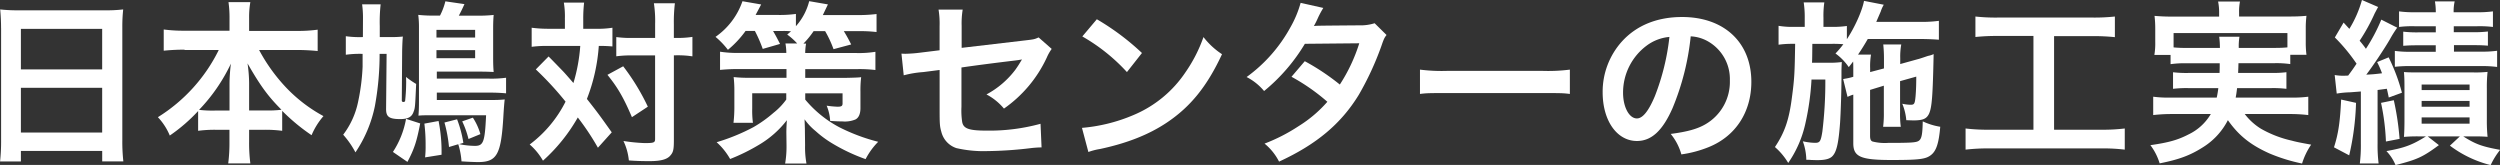
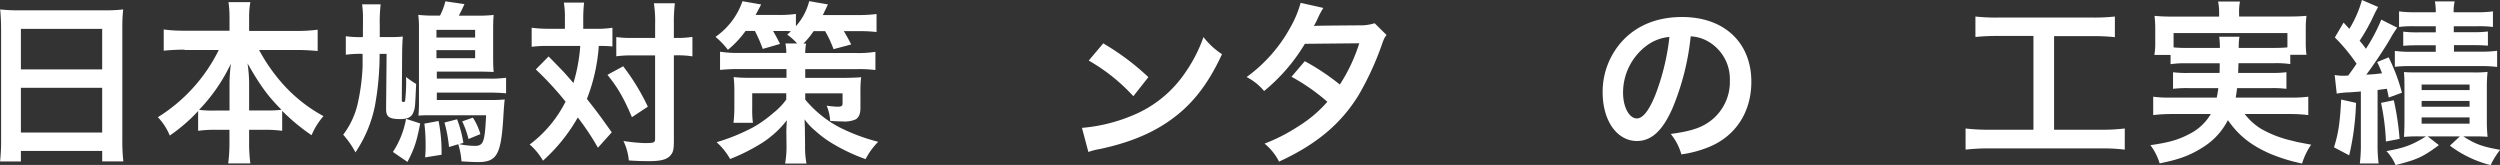
<svg xmlns="http://www.w3.org/2000/svg" height="50.92" viewBox="0 0 771.72 50.92" width="771.72">
  <rect x="0" y="0" width="771.72" height="50.92" fill="#333333" stroke="none" />
  <g fill="#fff" transform="translate(-210.55 -287.9)">
    <path d="m210.88 296.59c0-2.11-.11-4-.27-5.78a47.7 47.7 0 0 0 6 .27h26.14a43.48 43.48 0 0 0 5.83-.27 48.84 48.84 0 0 0 -.27 5.51v34.88a54.74 54.74 0 0 0 .32 6.53h-6.53v-3.23h-25.1v3.24h-6.43a56.57 56.57 0 0 0 .32-6.53v-34.62zm6.1 12.74h25.11v-12.52h-25.09v12.53zm0 19.49h25.11v-13.82h-25.09v13.82z" />
    <path d="m267.52 303.23a61.57 61.57 0 0 0 -6.43.32v-6.55a46.7 46.7 0 0 0 6.43.38h13.88v-3.83a33.53 33.53 0 0 0 -.32-5h6.75a27 27 0 0 0 -.38 5v3.89h14.63a44.27 44.27 0 0 0 6.53-.38v6.59a63.7 63.7 0 0 0 -6.53-.32h-11.55a53.56 53.56 0 0 0 8.1 11.34 46.21 46.21 0 0 0 11.77 9.07 22 22 0 0 0 -3.67 5.89 60.18 60.18 0 0 1 -9.07-7.51v6.16a39.21 39.21 0 0 0 -5.4-.32h-4.81v3.67a48.79 48.79 0 0 0 .38 6.7h-6.83a49.86 49.86 0 0 0 .38-6.7v-3.67h-4.27a38.65 38.65 0 0 0 -5.4.32v-6.1a51.61 51.61 0 0 1 -8.75 7.56 18.6 18.6 0 0 0 -3.67-5.67 50.79 50.79 0 0 0 18.79-20.74h-10.56zm13.88 10.31a52.88 52.88 0 0 1 .43-6 53.56 53.56 0 0 1 -9.83 14.27 34.17 34.17 0 0 0 4.81.22h4.59v-8.48zm11.29 8.46a33.78 33.78 0 0 0 4.75-.22c-4.21-4.21-6.59-7.51-10.48-14.31a43.6 43.6 0 0 1 .49 6v8.53z" />
    <path d="m322.6 293.67a30.61 30.61 0 0 0 -.27-4.43h5.72a49.61 49.61 0 0 0 -.27 6.7v3.4h3.51a29.56 29.56 0 0 0 3.62-.16c-.11 1-.16 2.21-.22 4.37l-.11 15.39a.44.44 0 0 0 .54.43.47.47 0 0 0 .49-.32 55.17 55.17 0 0 0 .32-5.83c0-.38 0-.86-.05-1.57a27.18 27.18 0 0 0 3.13 2.16c-.32 7.18-.32 7.4-.81 8.64-.54 1.57-1.73 2.21-4.1 2.21-3.4 0-4.37-.7-4.37-3.08l.16-17.06h-2.16a88.34 88.34 0 0 1 -1.46 16.15 39.76 39.76 0 0 1 -6 14.26 27.29 27.29 0 0 0 -3.78-5.45 25 25 0 0 0 4.59-10.1 64.26 64.26 0 0 0 1.4-10.85v-4a31.52 31.52 0 0 0 -5.18.27v-5.72a30.17 30.17 0 0 0 5 .27h.27zm17.66 32.33c-1.08 5.56-1.78 7.78-3.94 11.88l-4.48-3.08a27.19 27.19 0 0 0 4.05-10.21zm6.1-33.26a19.77 19.77 0 0 0 1.67-4.43l5.89.86c-.59 1.35-1.19 2.54-1.73 3.56h5.51a41.67 41.67 0 0 0 5.24-.22c-.11 1.24-.16 2.38-.16 4.27v8.91c0 1.94.05 3.19.16 4.43-1.13-.05-2.32-.11-4.27-.11h-13.28v2.16h16.09a34.26 34.26 0 0 0 5.29-.27v4.81a52.75 52.75 0 0 0 -5.29-.22h-16.09v2.27h16.69a38 38 0 0 0 4.27-.16c-.11.81-.27 2.65-.43 5.51-.7 11.56-2 13.82-7.83 13.82-1.08 0-3.46-.11-5.08-.22a22.82 22.82 0 0 0 -1-5.29l-2.86.86a42 42 0 0 0 -1.4-7.56l3.89-1a34.63 34.63 0 0 1 1.94 7.29l-1.3.38a25.09 25.09 0 0 0 4.86.54c2.65 0 3.08-1.19 3.46-9.45h-16.67c-2.32 0-2.75 0-4.21.11.11-1.13.16-2.59.16-4.21v-22.84a30.54 30.54 0 0 0 -.22-4.05 41.67 41.67 0 0 0 5.24.22h1.46zm-.43 32.51a48.13 48.13 0 0 1 .92 10.42l-5.08.81a29.54 29.54 0 0 0 .16-3.62 52.63 52.63 0 0 0 -.38-6.8zm11.29-25.76v-2.38h-11.94v2.38h11.93zm-11.93 6.37h11.93v-2.48h-11.94v2.48zm11.23 18.36a18.33 18.33 0 0 1 2.32 5.08l-3.67 1.51a28.05 28.05 0 0 0 -1.94-5.45z" />
    <path d="m384.92 293.78a25.58 25.58 0 0 0 -.32-5.08h6.26a42.83 42.83 0 0 0 -.27 5.08v3h3.83a28.84 28.84 0 0 0 5.18-.32v5.78a40.48 40.48 0 0 0 -4.21-.16 55.33 55.33 0 0 1 -3.67 16.36c3.4 4.32 3.83 4.91 7.67 10.31l-4.27 4.75a77.55 77.55 0 0 0 -6.21-9.34 53.06 53.06 0 0 1 -10.75 13.34 19.32 19.32 0 0 0 -4.1-5 37.48 37.48 0 0 0 11.07-13.23 98.29 98.29 0 0 0 -9.18-9.94l3.94-4c1.08 1.08 1.08 1.08 4.27 4.37.43.43 1.35 1.46 3.4 3.83a52.36 52.36 0 0 0 2.11-11.45h-10a34.77 34.77 0 0 0 -5 .27v-5.89a38.85 38.85 0 0 0 5.35.32h4.91v-3zm18 14.58a67.82 67.82 0 0 1 7.61 12.47l-4.91 3.24c-2.54-5.94-4.32-9.07-7.56-13.07zm3-3.35a33.67 33.67 0 0 0 -5.13.27v-5.94a32.75 32.75 0 0 0 5.13.27h6.86v-4.27a36.23 36.23 0 0 0 -.38-6.43h6.48a48.56 48.56 0 0 0 -.32 6.43v4.27h.65a31 31 0 0 0 5.08-.32v6l-1.24-.16a31.53 31.53 0 0 0 -3.78-.16h-.7v26.13c0 2.81-.16 3.73-1 4.7-1 1.3-3 1.84-6.53 1.84-2.21 0-4.21-.05-6.37-.22a17.9 17.9 0 0 0 -1.67-6 54.3 54.3 0 0 0 6.53.65c2.92 0 3.24-.16 3.24-1.3v-25.77h-6.86z" />
    <path d="m440.7 297.45a30.83 30.83 0 0 1 -5.45 5.83 24.44 24.44 0 0 0 -3.83-4 22.2 22.2 0 0 0 8.32-11l5.78 1c-.22.38-.76 1.46-1.73 3.24h7.21a36.22 36.22 0 0 0 5.24-.32v3.78a18.26 18.26 0 0 0 4.1-7.72l5.78 1-1.57 3.29h10.64a45.6 45.6 0 0 0 5.94-.32v5.56a42.24 42.24 0 0 0 -5.67-.27h-4.43c.81 1.3 1.51 2.59 2.27 4.1l-5.45 1.46a33.42 33.42 0 0 0 -2.59-5.56h-3.56a27.16 27.16 0 0 1 -3.13 3.83h.81a16.64 16.64 0 0 0 -.27 2.92h15.89a31.88 31.88 0 0 0 5.78-.38v5.62a41.64 41.64 0 0 0 -5.78-.27h-15.88v2.7h12.26c2.7-.05 4.37-.11 5-.22a33.87 33.87 0 0 0 -.22 4.48v5.08c0 1.78-.54 3-1.57 3.51a8.63 8.63 0 0 1 -4 .59c-1 0-2.27-.05-3.78-.16a14.18 14.18 0 0 0 -1.08-4.7 28.68 28.68 0 0 0 3.4.32c1.13 0 1.51-.22 1.51-1v-3.13h-11.52v1.94a34.75 34.75 0 0 0 10.64 8.59 58 58 0 0 0 11.88 4.43 21.82 21.82 0 0 0 -3.89 5.35 56.42 56.42 0 0 1 -10.53-5 32.13 32.13 0 0 1 -4.91-3.67 18 18 0 0 1 -3.4-3.62c.05 1.78.11 2.48.11 3.94l.05 4.1a27.56 27.56 0 0 0 .43 5.62h-6.59a30.19 30.19 0 0 0 .43-5.08v-.59l-.05-3.94c0-.7.05-2.38.16-3.78a30.14 30.14 0 0 1 -8.45 7.5 59 59 0 0 1 -9.07 4.48 20.6 20.6 0 0 0 -4.16-5.18 61.44 61.44 0 0 0 11.34-4.64 39.06 39.06 0 0 0 6.21-4.43 20.33 20.33 0 0 0 3.94-4.1v-1.94h-10.51v4.75a29.22 29.22 0 0 0 .22 4.37h-6a41.53 41.53 0 0 0 .27-5v-4.75a35.87 35.87 0 0 0 -.22-4.37 39.23 39.23 0 0 0 4.7.22h11.61v-2.7h-14.79c-2.21 0-4.05.11-5.72.27v-5.62a34.48 34.48 0 0 0 5.72.38h14.74a17.93 17.93 0 0 0 -.27-2.92h3.62a19.2 19.2 0 0 0 -3.08-2.75c.59-.49.76-.65 1.19-1a20.91 20.91 0 0 0 -2.43-.11h-3.13c.92 1.57 1.24 2.21 2.16 4l-5.34 1.54a43.46 43.46 0 0 0 -2.43-5.56h-2.87z" />
-     <path d="m535.2 303a13.35 13.35 0 0 0 -1.51 2.65 39.38 39.38 0 0 1 -13.23 15.77 17.86 17.86 0 0 0 -5.4-4.37 27.28 27.28 0 0 0 8.91-7.61c.76-1.08 1.08-1.57 2.05-3.19-.86.16-1.24.22-2.05.32-5.45.65-11 1.35-16.63 2.16v12.15a24.09 24.09 0 0 0 .22 4.64c.38 2.11 2.11 2.7 7.61 2.7a59.79 59.79 0 0 0 16.58-2.11l.32 7.29a32.69 32.69 0 0 0 -3.29.22 120.31 120.31 0 0 1 -13.39.92 37.27 37.27 0 0 1 -9.61-.92 7.06 7.06 0 0 1 -4.64-5c-.49-1.67-.54-2.48-.54-6.8v-12.32l-5.08.65a31.66 31.66 0 0 0 -6 1l-.7-6.7c.59.05 1 .05 1.3.05a42.67 42.67 0 0 0 4.75-.38l5.72-.7v-7.42a26.84 26.84 0 0 0 -.32-5.13h7.45a26.27 26.27 0 0 0 -.32 5v6.8l19.6-2.3c2.86-.32 2.92-.38 4.16-.92z" />
-     <path d="m544.54 327.37a51.47 51.47 0 0 0 16-4 36.08 36.08 0 0 0 16-13.23 45.1 45.1 0 0 0 5.51-10.8 23.28 23.28 0 0 0 5.72 5.29c-4.59 9.88-9.72 16.25-17.12 21.17-5.51 3.67-12.2 6.32-20.57 8.1a19.21 19.21 0 0 0 -3.56.92zm4.59-33.53a76.53 76.53 0 0 1 13.93 10.42l-4.64 5.89a56.69 56.69 0 0 0 -13.77-11z" />
+     <path d="m544.54 327.37a51.47 51.47 0 0 0 16-4 36.08 36.08 0 0 0 16-13.23 45.1 45.1 0 0 0 5.51-10.8 23.28 23.28 0 0 0 5.72 5.29c-4.59 9.88-9.72 16.25-17.12 21.17-5.51 3.67-12.2 6.32-20.57 8.1a19.21 19.21 0 0 0 -3.56.92m4.59-33.53a76.53 76.53 0 0 1 13.93 10.42l-4.64 5.89a56.69 56.69 0 0 0 -13.77-11z" />
    <path d="m638.56 298.7c-.7.92-.81 1.13-1.67 3.62a90.67 90.67 0 0 1 -6.89 14.84c-5.51 9-13.12 15.34-24.62 20.63a17.14 17.14 0 0 0 -4.48-5.56 54.45 54.45 0 0 0 10.53-5.4 39.19 39.19 0 0 0 8.86-7.51 61.1 61.1 0 0 0 -11.07-7.72l4.1-4.81a70.29 70.29 0 0 1 10.82 7.21 51.61 51.61 0 0 0 6-12.74l-16.79.16a55.89 55.89 0 0 1 -12.59 14.58 17.14 17.14 0 0 0 -5.4-4.32 46.43 46.43 0 0 0 13.55-15.39 32.91 32.91 0 0 0 3.13-7.51l7 1.57a28.28 28.28 0 0 0 -1.62 3 27 27 0 0 1 -1.29 2.59c.86-.11.86-.11 14-.22a14.19 14.19 0 0 0 4.75-.65z" />
-     <path d="m648.87 309.39a53.07 53.07 0 0 0 8.75.38h28.78a53.07 53.07 0 0 0 8.75-.38v7.51c-2.16-.27-2.75-.27-8.8-.27h-28.67c-6 0-6.64 0-8.8.27v-7.51z" />
    <path d="m726.85 321.27c-3.08 7-6.53 10.15-11 10.15-6.16 0-10.58-6.26-10.58-15a23.2 23.2 0 0 1 5.94-15.71c4.54-5 10.91-7.56 18.58-7.56 13 0 21.38 7.88 21.38 20 0 9.34-4.86 16.79-13.12 20.14a35.32 35.32 0 0 1 -8.48 2.27 17.25 17.25 0 0 0 -3.29-6.32c5-.65 8.21-1.51 10.75-3a15.12 15.12 0 0 0 7.51-13.5 13.38 13.38 0 0 0 -6.64-12 11.8 11.8 0 0 0 -5.45-1.62 78.14 78.14 0 0 1 -5.6 22.15zm-7.94-19.33a18.08 18.08 0 0 0 -7.34 14.58c0 4.43 1.89 7.94 4.27 7.94 1.78 0 3.62-2.27 5.56-6.91a71.15 71.15 0 0 0 4.48-18.25 13.75 13.75 0 0 0 -6.97 2.64z" />
-     <path d="m787.82 315.65v14.15c0 1.08.22 1.57.76 1.78a15.25 15.25 0 0 0 4.81.43c7.56 0 8.86-.11 9.61-.76s1-1.94 1.08-5.89a20 20 0 0 0 5.4 1.67c-.43 5-1.19 7.4-2.81 8.69s-3.51 1.57-12.2 1.57c-9.61 0-11.83-1-11.83-5.18v-15a11 11 0 0 0 -1.78.7l-1.35-5.51.59-.11a17.47 17.47 0 0 0 2.54-.59v-2.6c0-.81 0-1.3-.05-2.11-.49.65-.7.92-1.35 1.73a16.94 16.94 0 0 0 -4.1-4.21 30.19 30.19 0 0 0 2.43-2.86 37.13 37.13 0 0 0 -3.78-.11h-5.79c-.05 5-.05 5-.11 5.83h5.11a28.43 28.43 0 0 0 4.1-.22c-.05.43-.11 2.43-.11 2.75v2.43c0 3.4-.22 10.42-.43 13.55-.43 5.89-1 8.75-2.21 10.15-.81 1-2.32 1.4-4.81 1.4-.38 0-.38 0-1.94-.05a10.85 10.85 0 0 0 -1.46-.05 17.7 17.7 0 0 0 -1.08-5.72c.32.11.59.11.76.16a18.72 18.72 0 0 0 3 .32c1.51 0 1.78-.43 2.27-3.46a126.64 126.64 0 0 0 .92-16.09h-4.27a80.17 80.17 0 0 1 -1.84 13.34 34.31 34.31 0 0 1 -5.35 12.42 20 20 0 0 0 -4.1-4.91c3-4.48 4.37-8.42 5.24-15.28.81-6.1.86-7.72 1-16.58h-.69a30 30 0 0 0 -4.43.27v-5.83a25.35 25.35 0 0 0 5 .32h3.08v-2.81a29.85 29.85 0 0 0 -.32-4.75h6.37a28.87 28.87 0 0 0 -.27 4.75v2.81h2.32a29.78 29.78 0 0 0 4.91-.27v4.08c2.48-3.73 4.75-8.86 5.29-11.83l6.1 1.19a9.63 9.63 0 0 0 -.92 2.05l-1.4 3.24h13.77a37.46 37.46 0 0 0 5.56-.32v5.83c-1.3-.11-3.56-.22-5.51-.22h-16.44c-1 1.73-1.78 3-3 4.81h4a21.83 21.83 0 0 0 -.27 4.21v1.19l4.27-1.13v-2.92a41.64 41.64 0 0 0 -.22-4.48h5.56a20.65 20.65 0 0 0 -.32 4.21v1.84l5.45-1.51c.27-.05.92-.27 1.89-.59.49-.16.92-.32 1.3-.43a6.77 6.77 0 0 0 1.67-.54c-.27 13.12-.54 16.42-1.4 18.36-.76 1.62-1.89 2.11-4.91 2.11l-2.13-.07a17.05 17.05 0 0 0 -1.24-5.08 12.54 12.54 0 0 0 2.59.32c1.13 0 1.29-.32 1.51-2.59.16-1.89.22-3.78.22-6.1l-5 1.4v9.61a29.5 29.5 0 0 0 .22 4.48h-5.45a31.86 31.86 0 0 0 .22-4.48v-8.21z" />
    <path d="m827.34 299a62.9 62.9 0 0 0 -7 .32v-6.32a57.36 57.36 0 0 0 7 .32h29.05a59.48 59.48 0 0 0 7-.32v6.37a63.93 63.93 0 0 0 -6.91-.32h-11.86v28.89h14.48a55.85 55.85 0 0 0 7.34-.38v6.53a56.56 56.56 0 0 0 -7.34-.38h-34.46a60.57 60.57 0 0 0 -7.34.38v-6.53a56.52 56.52 0 0 0 7.45.38h13.5v-28.94z" />
    <path d="m885.66 307.44a29.67 29.67 0 0 0 -5.08.27v-2.86h-5a21.17 21.17 0 0 0 .27-4v-4a33.3 33.3 0 0 0 -.22-4.05 59 59 0 0 0 5.94.22h14v-1.24a16.87 16.87 0 0 0 -.32-3.4h6.75a16.41 16.41 0 0 0 -.27 3.4v1.22h14.8c2.75 0 4.16-.05 6-.22a31 31 0 0 0 -.22 3.94v4.1a29.69 29.69 0 0 0 .22 4h-5v2.86a30.78 30.78 0 0 0 -5.13-.27h-10.86c-.05 1.73-.05 1.73-.11 3h10.1a33.19 33.19 0 0 0 4.81-.22v5.13a35.16 35.16 0 0 0 -4.81-.22h-10.42c-.16 1.35-.22 1.78-.43 2.92h16.85a36.9 36.9 0 0 0 5.56-.27v5.67a47.33 47.33 0 0 0 -5.83-.32h-13.78a18.4 18.4 0 0 0 5 4.54 34.22 34.22 0 0 0 9.5 3.67c1.35.38 3 .7 6 1.24a21.58 21.58 0 0 0 -2.81 5.83 52.9 52.9 0 0 1 -10.1-3.13c-5.78-2.59-9.45-5.51-12.8-10.26a21.22 21.22 0 0 1 -7.88 8.48c-3.78 2.38-7.18 3.67-13.18 4.86a17.79 17.79 0 0 0 -2.86-5.62c5.67-.81 8.48-1.62 11.72-3.29a15.94 15.94 0 0 0 6.93-6.32h-12a49.63 49.63 0 0 0 -5.78.32v-5.67a34.87 34.87 0 0 0 5.46.27h14.15a29.53 29.53 0 0 0 .49-2.92h-9.12a35.58 35.58 0 0 0 -4.86.22v-5.12a34.09 34.09 0 0 0 4.86.22h9.5c.05-1.51.05-1.51.05-3h-10.1zm10.15-4.75a25.73 25.73 0 0 0 -.22-3.46h6.26a17.75 17.75 0 0 0 -.22 3.46h10.75c2.05 0 2.92-.05 4.27-.16v-4.43h-35.14v4.43a37.77 37.77 0 0 0 4.16.16h10.15z" />
    <path d="m937.83 319.65a81.52 81.52 0 0 1 -2.11 16.2l-4.7-2.48c1.35-4.16 1.89-7.83 2.21-14.74zm-6.59-8.59a15.11 15.11 0 0 0 2.54.22c.38 0 .43 0 1.62-.05 1.4-1.89 1.4-1.89 2.59-3.67a54.52 54.52 0 0 0 -6.7-8.1l2.7-4.59 1.78 1.94a34.9 34.9 0 0 0 3.89-8.91l5 2.16c-.38.65-.54 1-1.08 2a57.7 57.7 0 0 1 -4.64 8.42 30.43 30.43 0 0 1 1.94 2.48 53.73 53.73 0 0 0 4.75-9l4.91 2.48a34.07 34.07 0 0 0 -2.21 3.51c-1.73 3-5.4 8.48-7.34 11 2.11-.11 2.7-.16 4.86-.43a29.61 29.61 0 0 0 -1.51-3.46l3.56-1.46a57.49 57.49 0 0 1 4.1 10.92l-4.07 1.48c-.27-1.3-.38-1.84-.59-2.7l-2.86.38v16.52a45.62 45.62 0 0 0 .32 6.16h-5.8a46 46 0 0 0 .32-6.16v-16.06c-3.46.27-3.46.27-3.83.27a27.49 27.49 0 0 0 -3.62.38zm18.25 7.78a83.58 83.58 0 0 1 1.78 11.93l-4.21.81a70 70 0 0 0 -1.51-11.93zm7.72 11.16a45.51 45.51 0 0 0 -4.59.16c.11-1.3.16-3.13.16-5.08v-10.4c0-2.21-.05-3.24-.16-4.54 1.35.11 2.21.11 4.48.11h16.69a34.68 34.68 0 0 0 4.64-.16 45 45 0 0 0 -.22 5.08v9.61a50.32 50.32 0 0 0 .22 5.35c-1.83-.13-2.8-.13-4.43-.13h-3.08c3.83 2.43 5.78 3.13 11.39 4.16a22.84 22.84 0 0 0 -2.92 4.7 34.79 34.79 0 0 1 -12.58-6l3.08-2.86h-9.94l3.46 2.7c-5 3.67-6.59 4.43-13.39 6.16a13.75 13.75 0 0 0 -2.81-4.32c5.56-1 7.88-1.84 12.21-4.54h-2.16zm-1.29-34a33.67 33.67 0 0 0 -4.81.22v-4.81a33.77 33.77 0 0 0 5.08.27h6.26a18.57 18.57 0 0 0 -.27-3.35h6.1a13.64 13.64 0 0 0 -.32 3.35h7a34.56 34.56 0 0 0 5.13-.27v4.81a35 35 0 0 0 -4.91-.22h-7.18v1.84h6a34.23 34.23 0 0 0 4.54-.22v4.38c-1.35-.11-2.27-.16-4.48-.16h-6v2h8.32a33 33 0 0 0 5-.27v5a34.76 34.76 0 0 0 -5-.27h-21.33a41.68 41.68 0 0 0 -5.24.22v-4.91a32.75 32.75 0 0 0 5.18.27h7.45v-2h-5.4c-2.27 0-3.24.05-4.64.16v-4.37a35.15 35.15 0 0 0 4.59.22h5.46v-1.89h-6.54zm2.16 19.71h14.8v-1.71h-14.8v1.78zm0 5.13h14.8v-1.78h-14.8zm0 5.24h14.8v-1.94h-14.8z" />
  </g>
</svg>